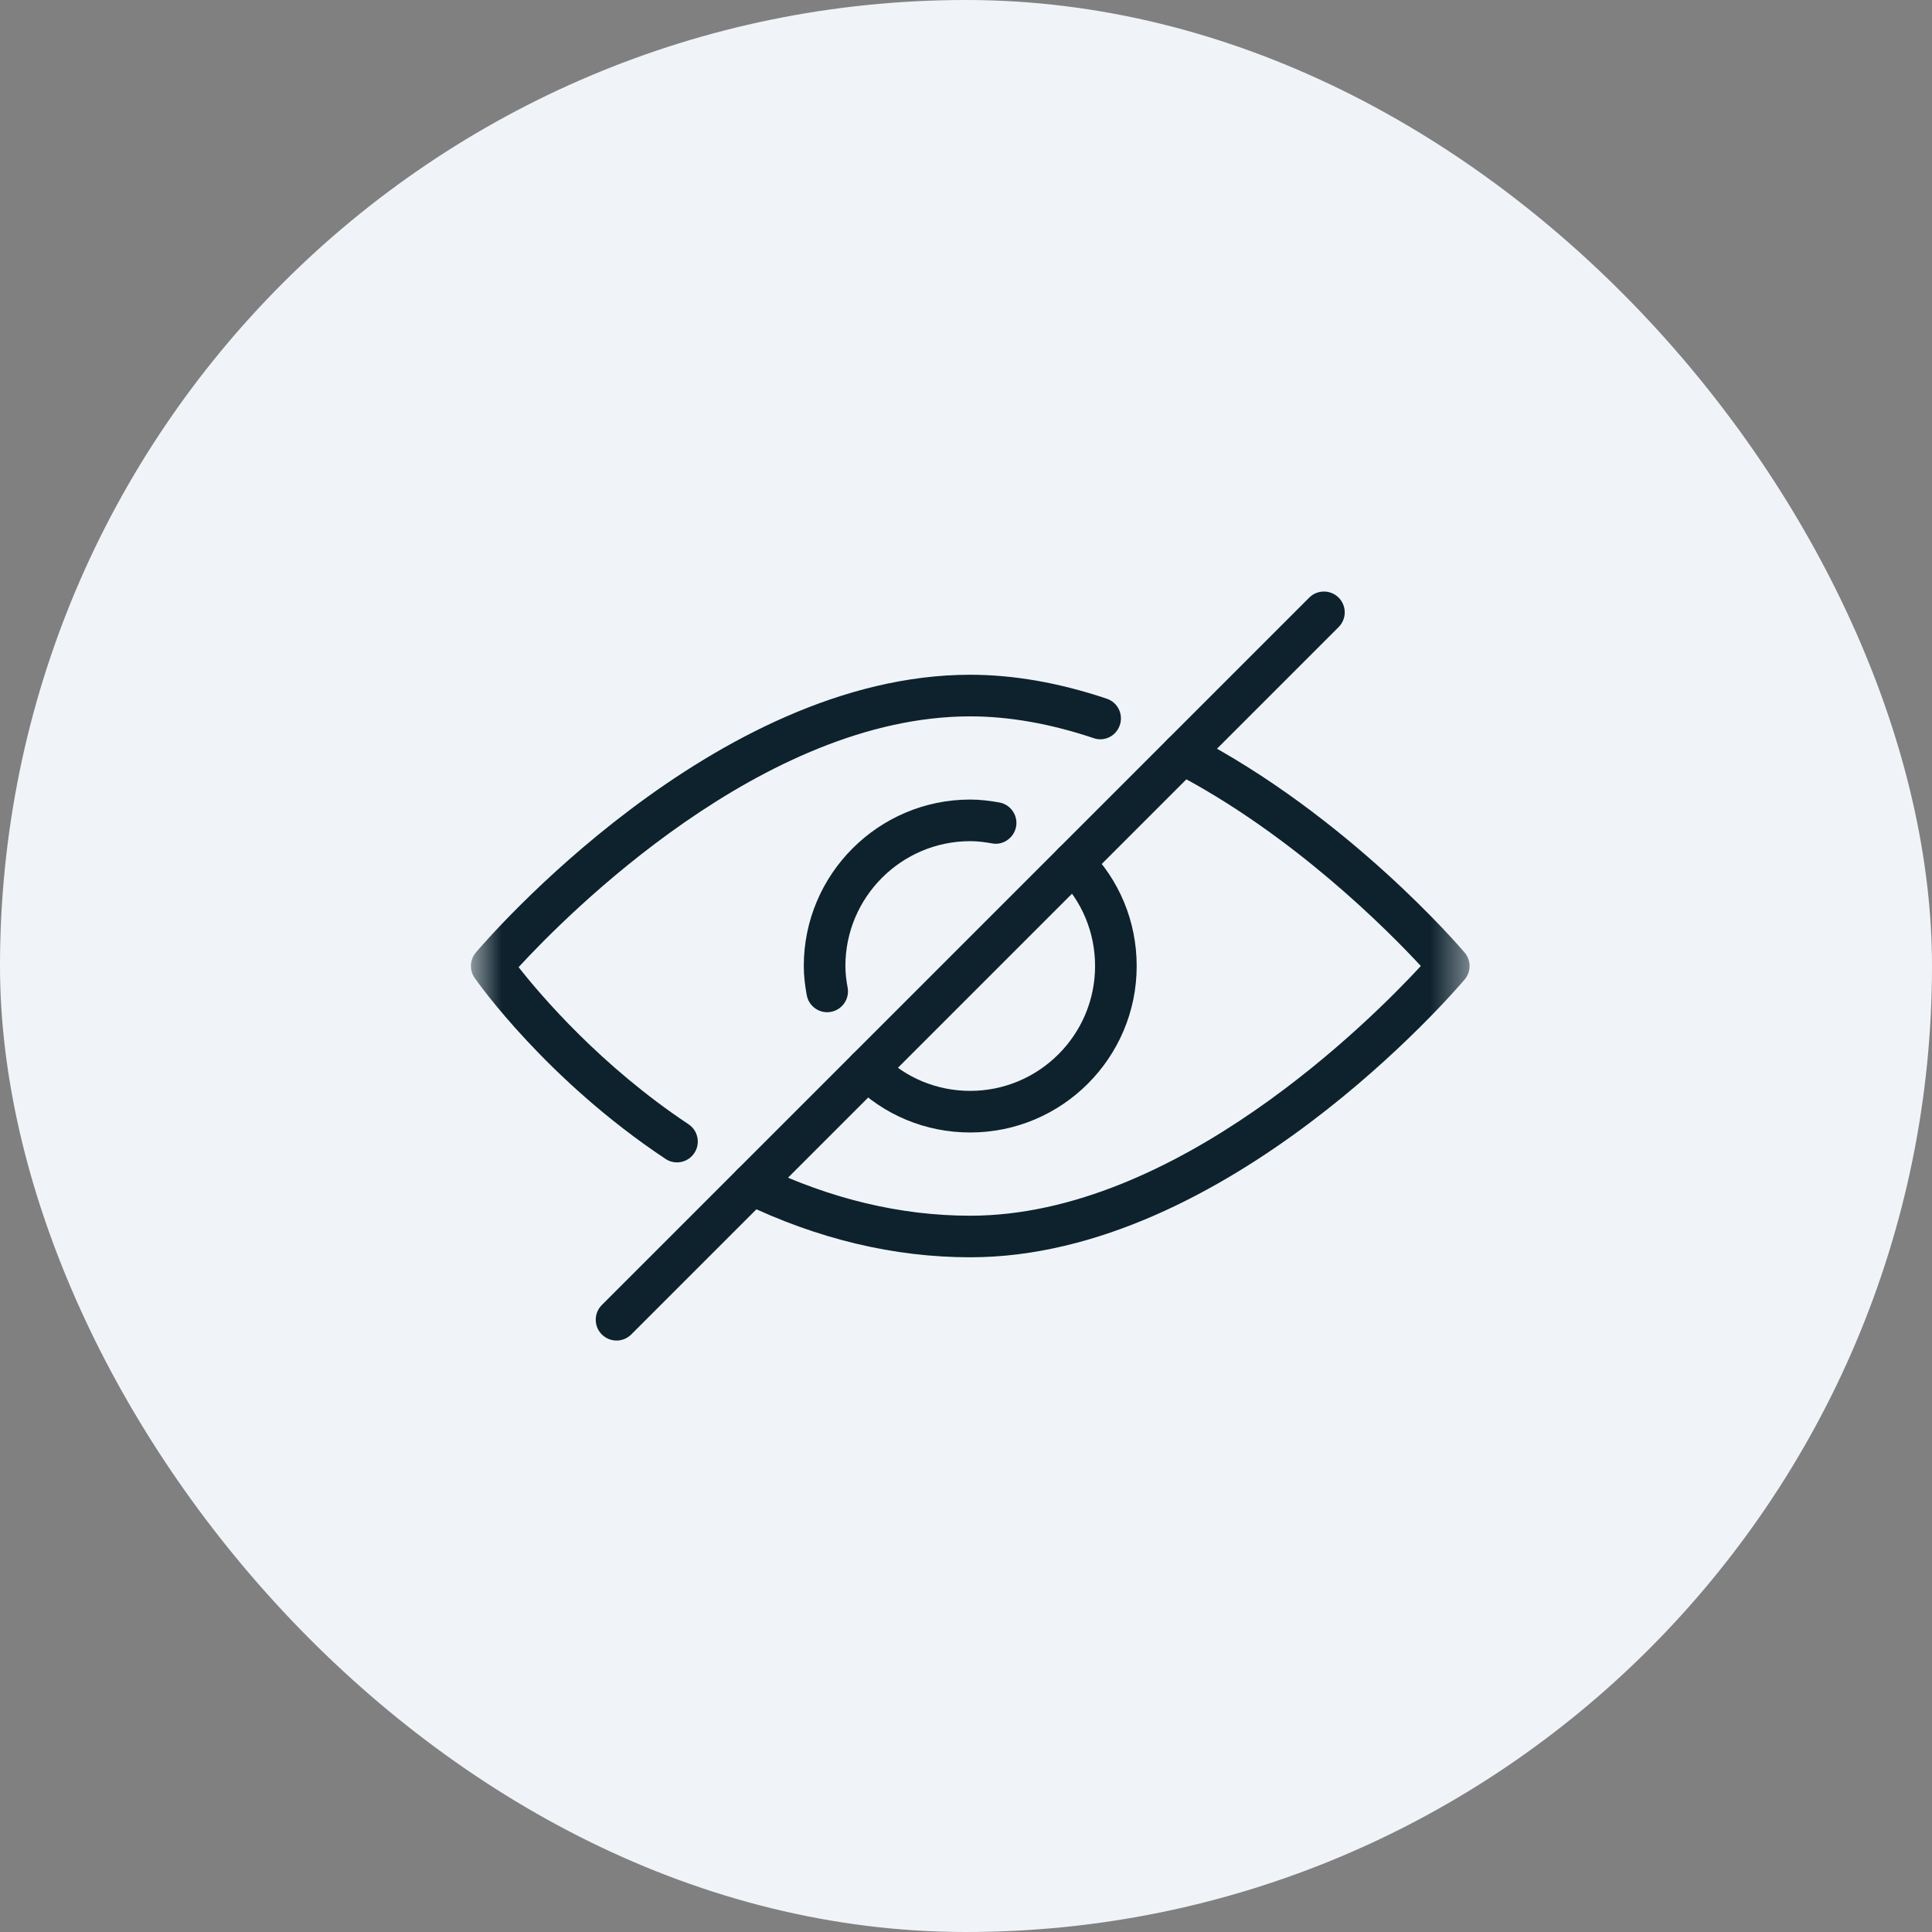
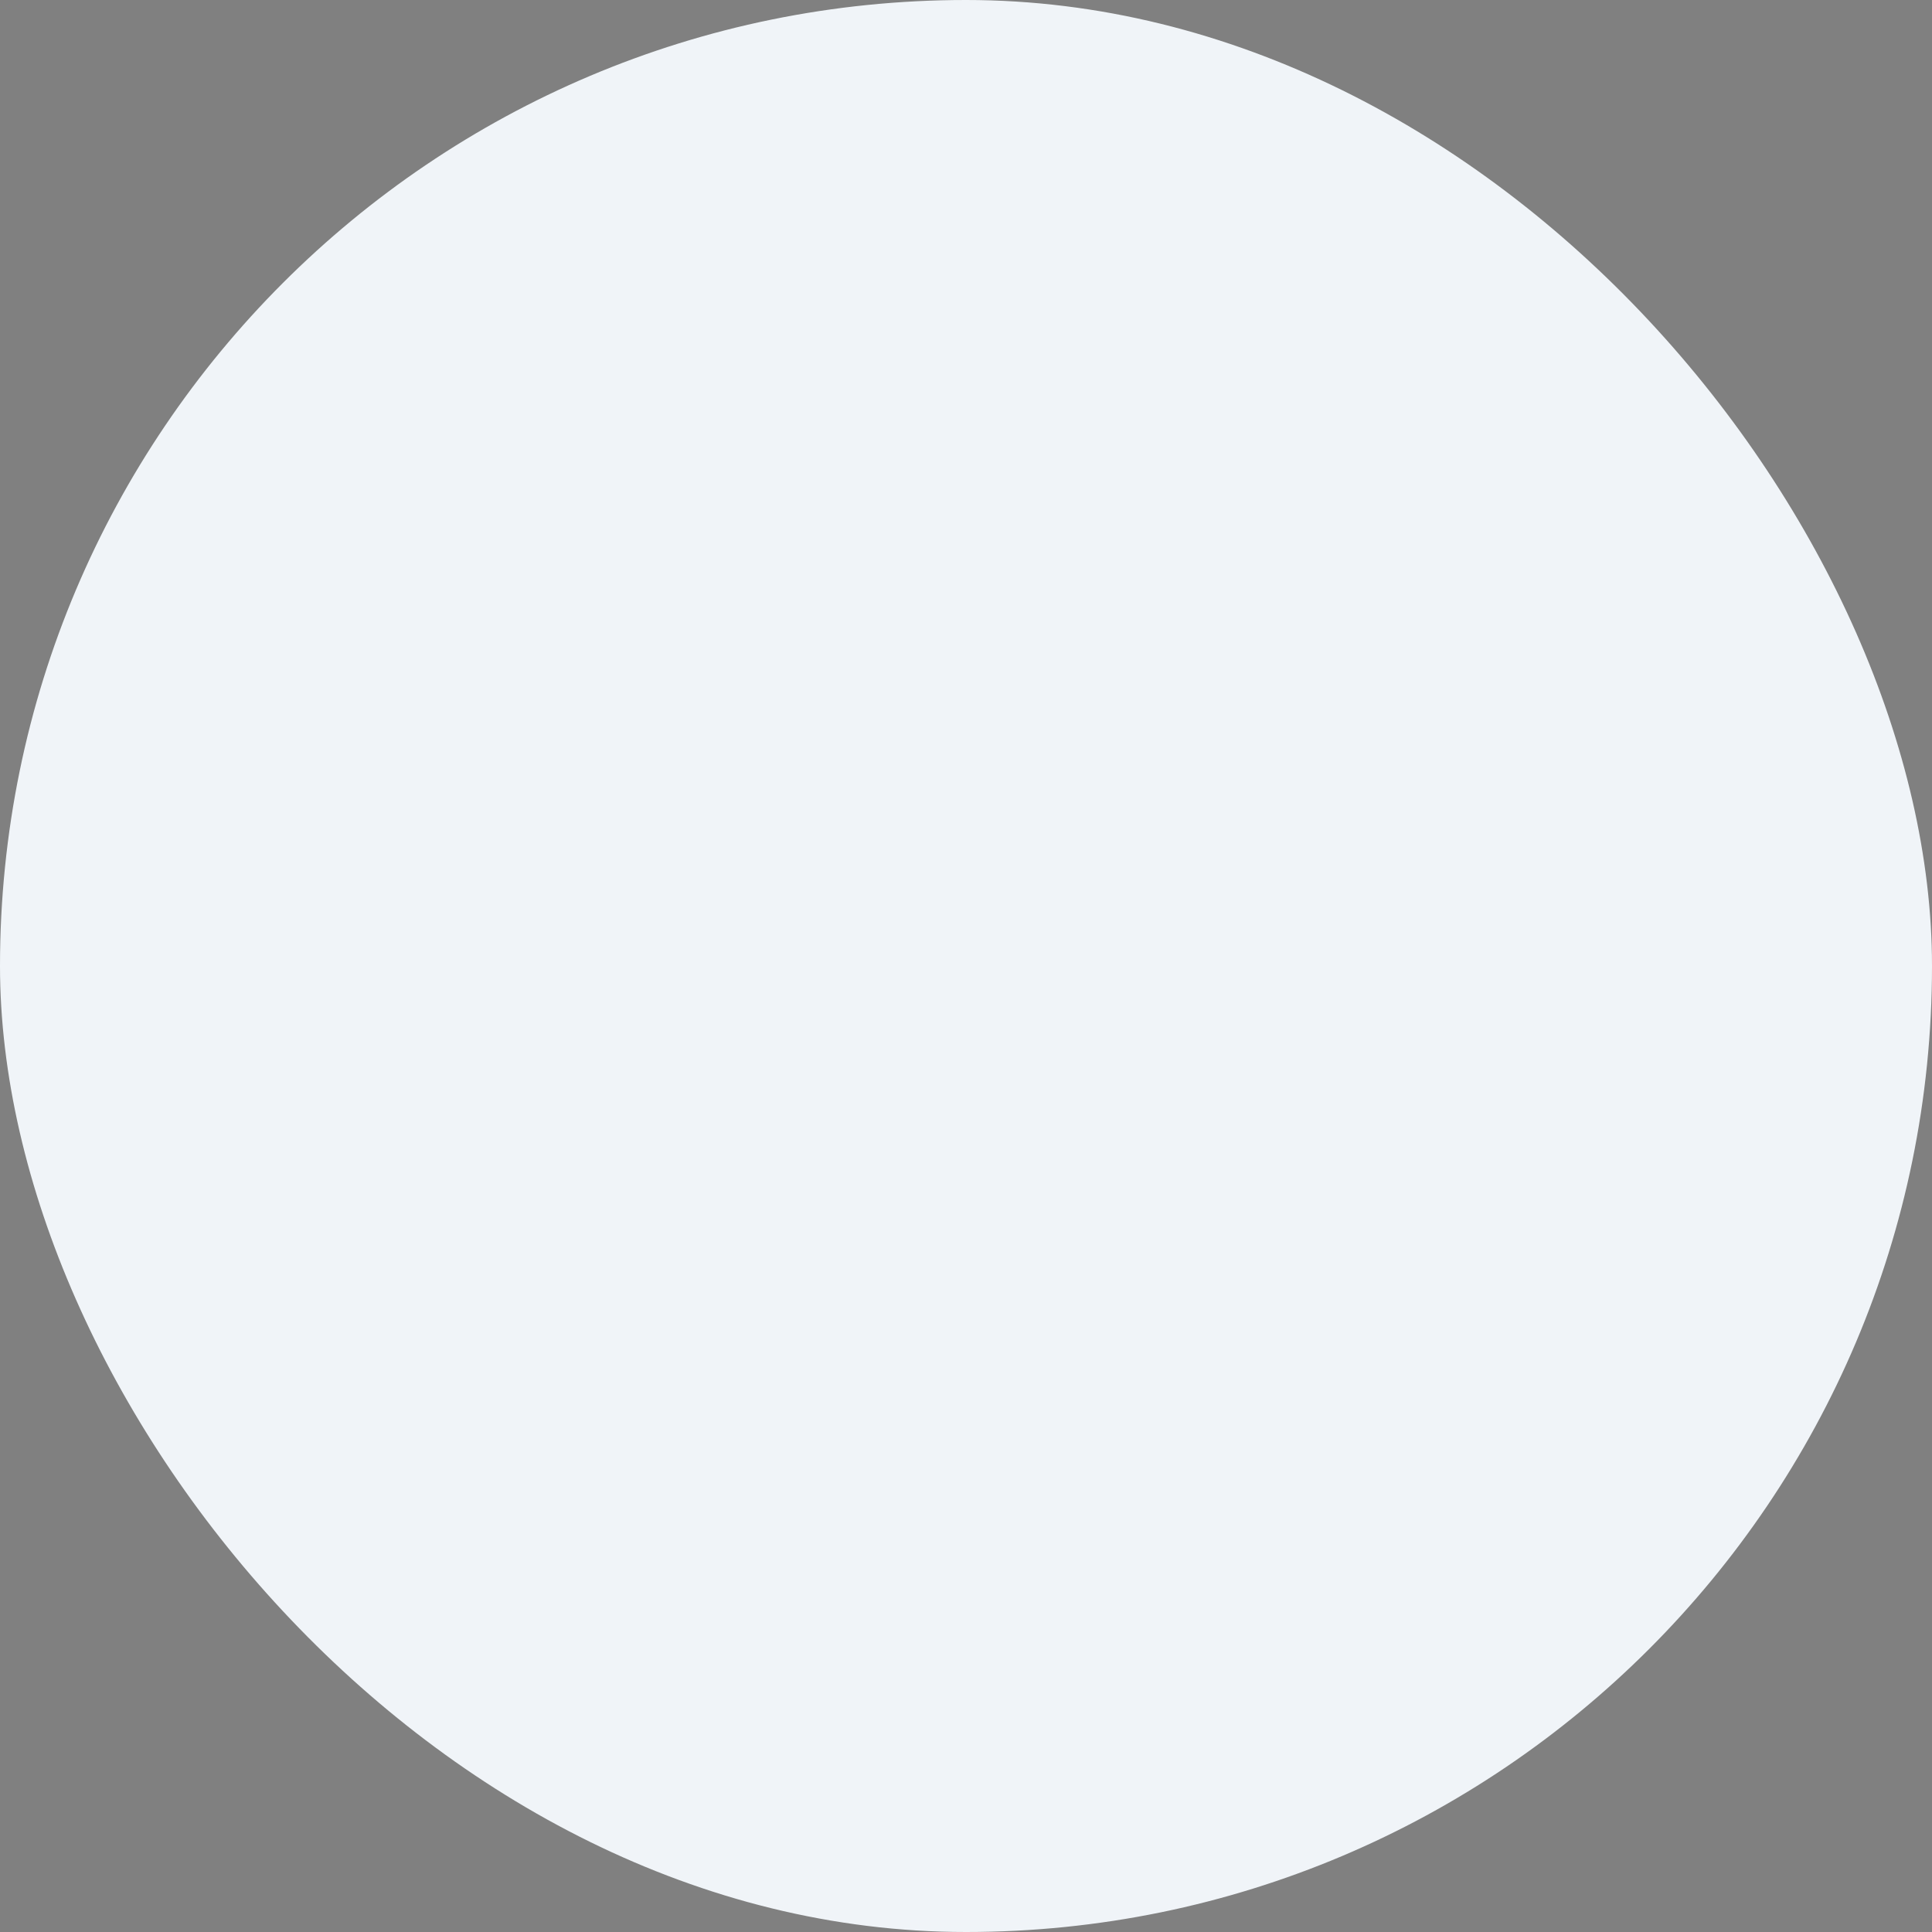
<svg xmlns="http://www.w3.org/2000/svg" width="52" height="52" viewBox="0 0 52 52" fill="none">
  <rect x="0" y="0" width="52" height="52" fill="#808080" stroke="none" />
  <rect width="52" height="52" rx="26" fill="#F0F4F8" />
  <mask id="mask0_1_7381" style="mask-type:luminance" maskUnits="userSpaceOnUse" x="12" y="12" width="28" height="28">
-     <path d="M12.674 12.56H39.554V39.44H12.674V12.56Z" fill="white" />
-   </mask>
+     </mask>
  <g mask="url(#mask0_1_7381)">
-     <path d="M26.114 30.481C24.917 30.481 23.791 30.015 22.947 29.168C22.729 28.95 22.729 28.593 22.947 28.376C23.165 28.158 23.52 28.158 23.739 28.376C24.373 29.011 25.216 29.361 26.114 29.361C27.967 29.361 29.474 27.853 29.474 26.001C29.474 25.102 29.124 24.259 28.49 23.625C28.271 23.408 28.271 23.052 28.49 22.833C28.708 22.615 29.063 22.615 29.282 22.833C30.128 23.678 30.594 24.803 30.594 26.001C30.594 28.471 28.585 30.481 26.114 30.481Z" fill="#0D222D" />
-     <path d="M22.263 27.244C21.997 27.244 21.761 27.052 21.713 26.781C21.667 26.527 21.634 26.267 21.634 26C21.634 23.53 23.644 21.52 26.114 21.52C26.381 21.52 26.641 21.553 26.895 21.598C27.198 21.651 27.402 21.943 27.349 22.246C27.295 22.55 26.998 22.76 26.7 22.7C26.51 22.666 26.316 22.64 26.114 22.64C24.262 22.64 22.754 24.148 22.754 26C22.754 26.202 22.78 26.396 22.815 26.586C22.869 26.89 22.665 27.181 22.361 27.235C22.328 27.241 22.295 27.244 22.263 27.244Z" fill="#0D222D" />
-     <path d="M26.114 33.84C24.066 33.84 22.007 33.35 19.997 32.379C19.718 32.245 19.601 31.91 19.736 31.632C19.87 31.353 20.207 31.235 20.483 31.371C22.341 32.267 24.235 32.721 26.114 32.721C31.653 32.721 36.907 27.446 38.242 26C37.363 25.051 34.791 22.45 31.572 20.784C31.297 20.641 31.189 20.303 31.331 20.029C31.474 19.753 31.815 19.646 32.086 19.788C36.265 21.953 39.295 25.489 39.421 25.639C39.598 25.848 39.599 26.154 39.422 26.362C39.164 26.668 33.015 33.84 26.114 33.84Z" fill="#0D222D" />
    <path d="M18.222 31.286C18.114 31.286 18.008 31.256 17.913 31.192C14.704 29.061 12.852 26.432 12.775 26.321C12.63 26.111 12.643 25.831 12.806 25.639C13.065 25.333 19.214 18.161 26.114 18.161C27.278 18.161 28.515 18.377 29.789 18.806C30.083 18.904 30.239 19.221 30.141 19.515C30.043 19.809 29.725 19.972 29.432 19.866C28.274 19.478 27.157 19.281 26.114 19.281C20.536 19.281 15.247 24.631 13.958 26.031C14.562 26.8 16.174 28.692 18.531 30.259C18.788 30.429 18.859 30.777 18.688 31.034C18.58 31.198 18.402 31.286 18.222 31.286Z" fill="#0D222D" />
-     <path d="M16.595 36.081C16.451 36.081 16.308 36.026 16.198 35.917C15.98 35.699 15.98 35.344 16.198 35.125L35.238 16.085C35.456 15.867 35.812 15.867 36.03 16.085C36.248 16.304 36.248 16.659 36.03 16.877L16.99 35.917C16.881 36.026 16.738 36.081 16.595 36.081Z" fill="#0D222D" />
  </g>
</svg>